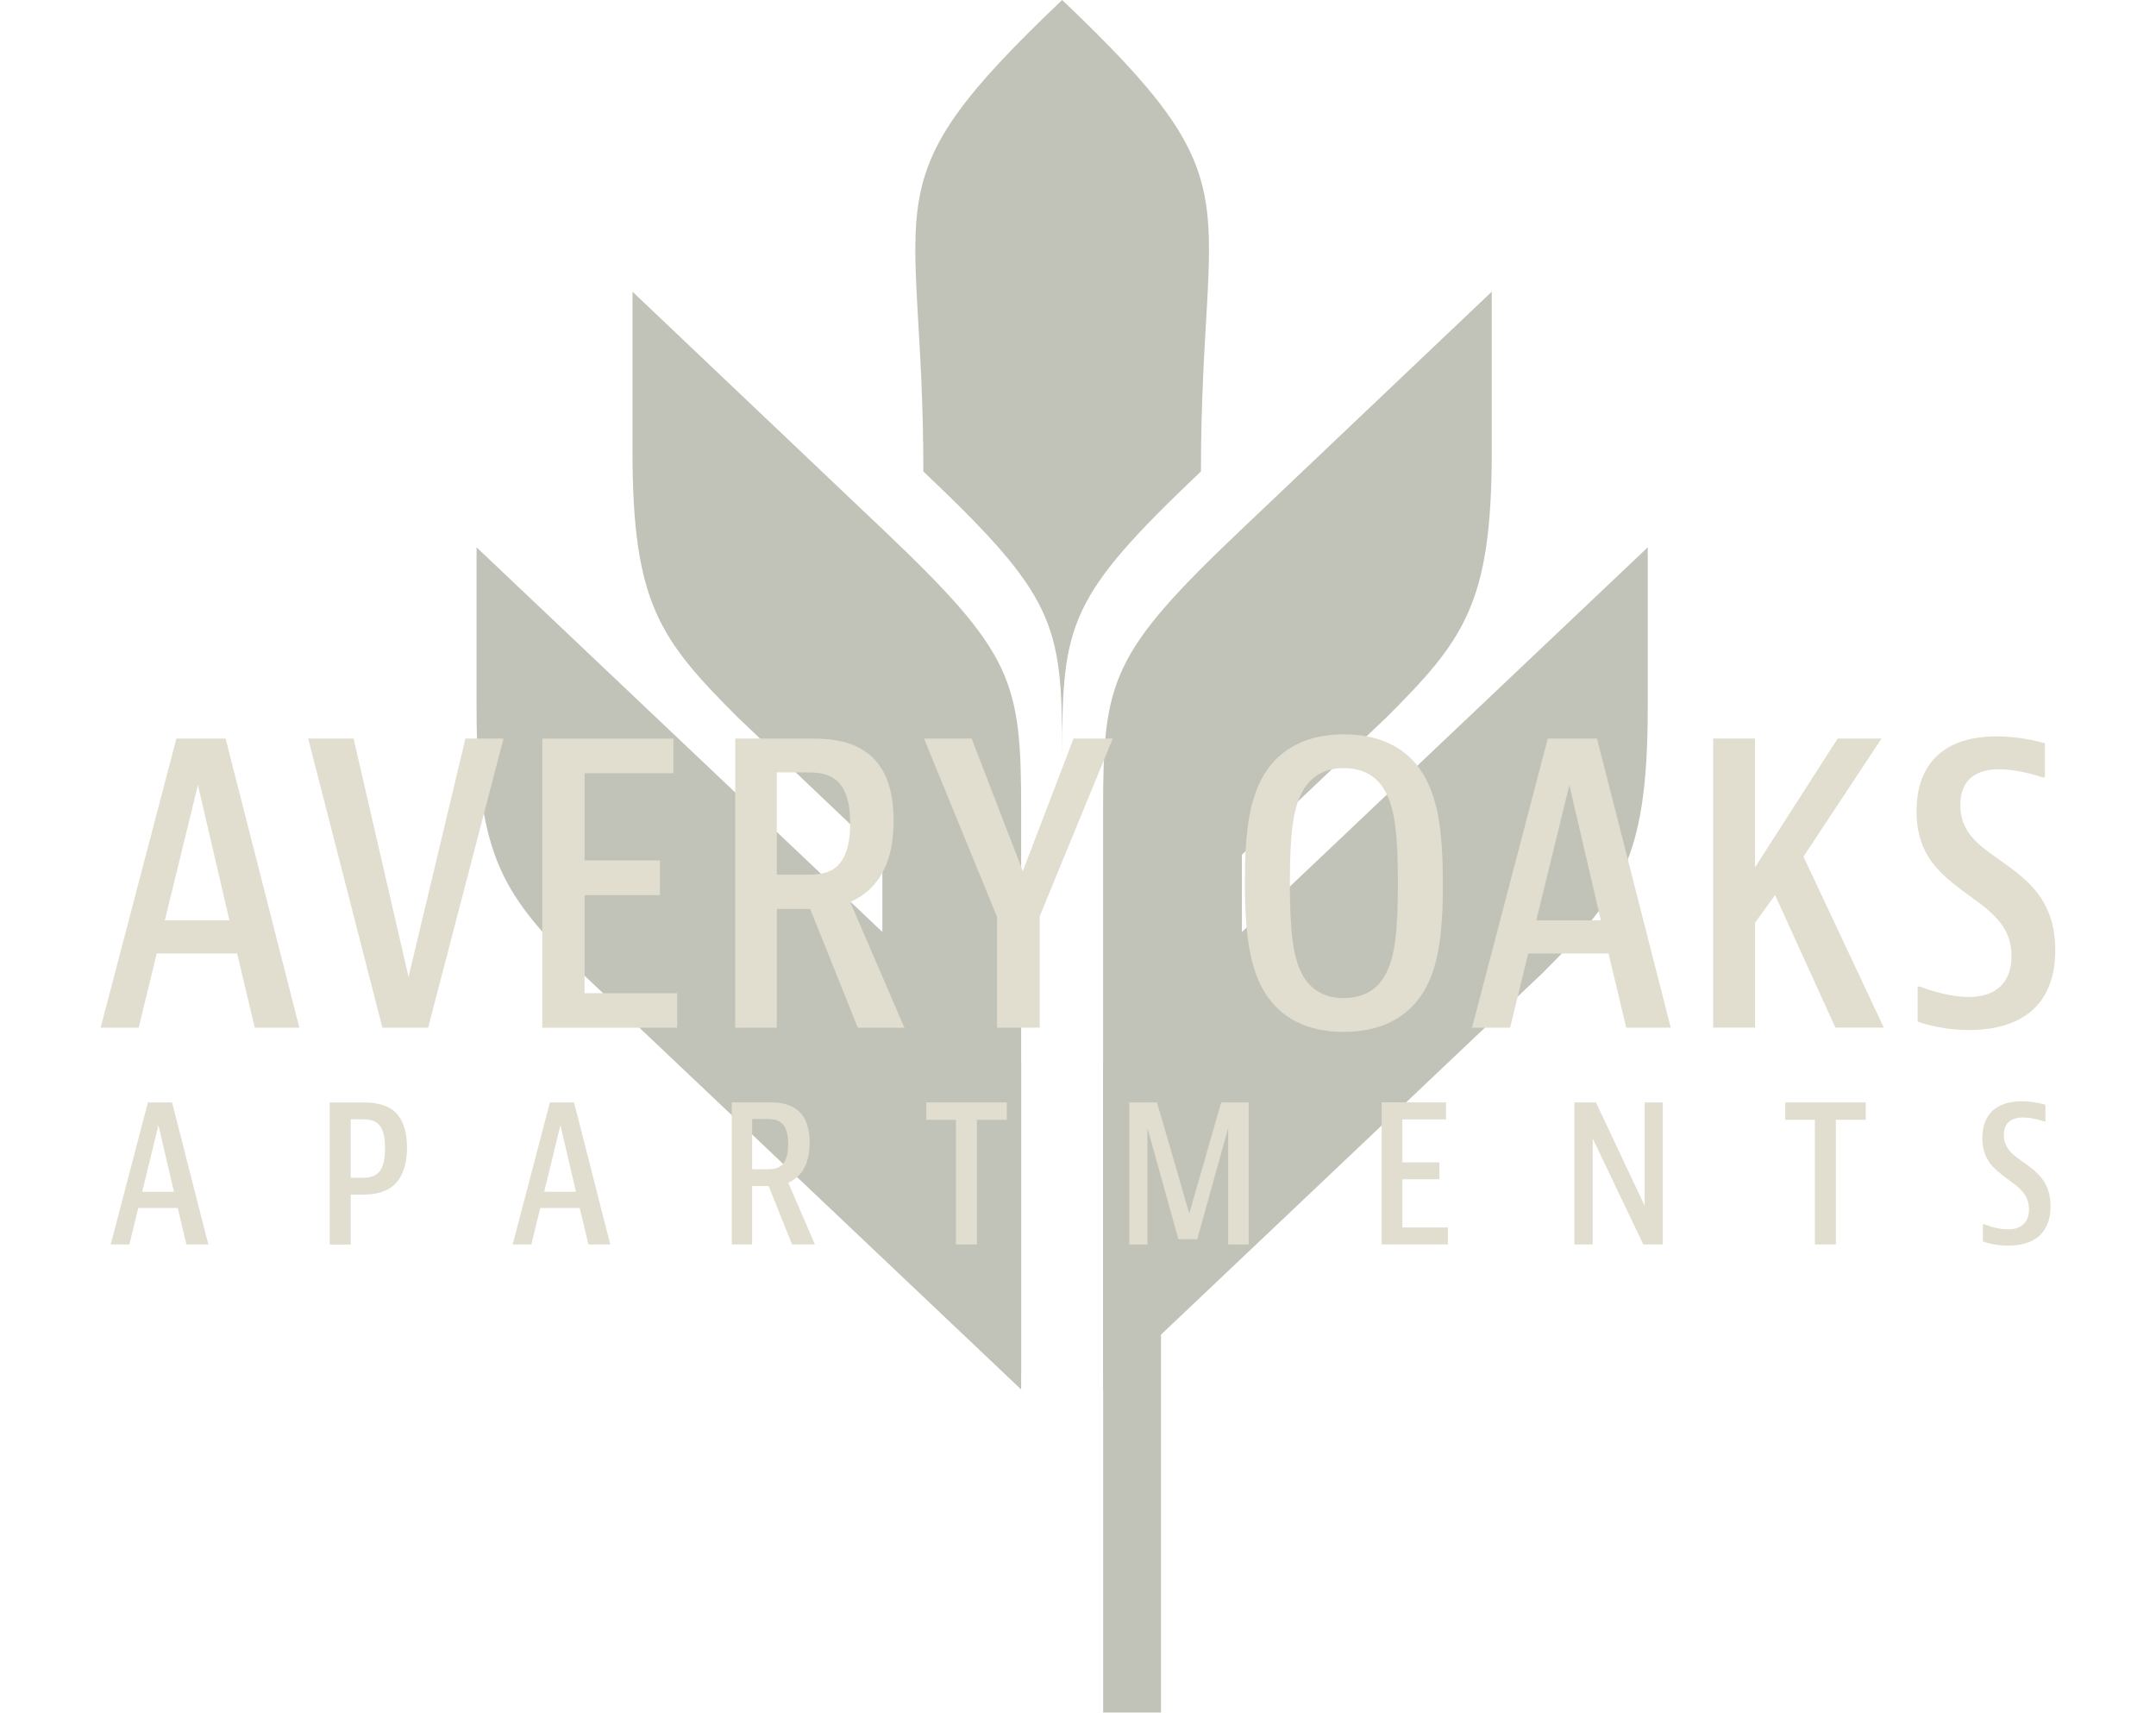
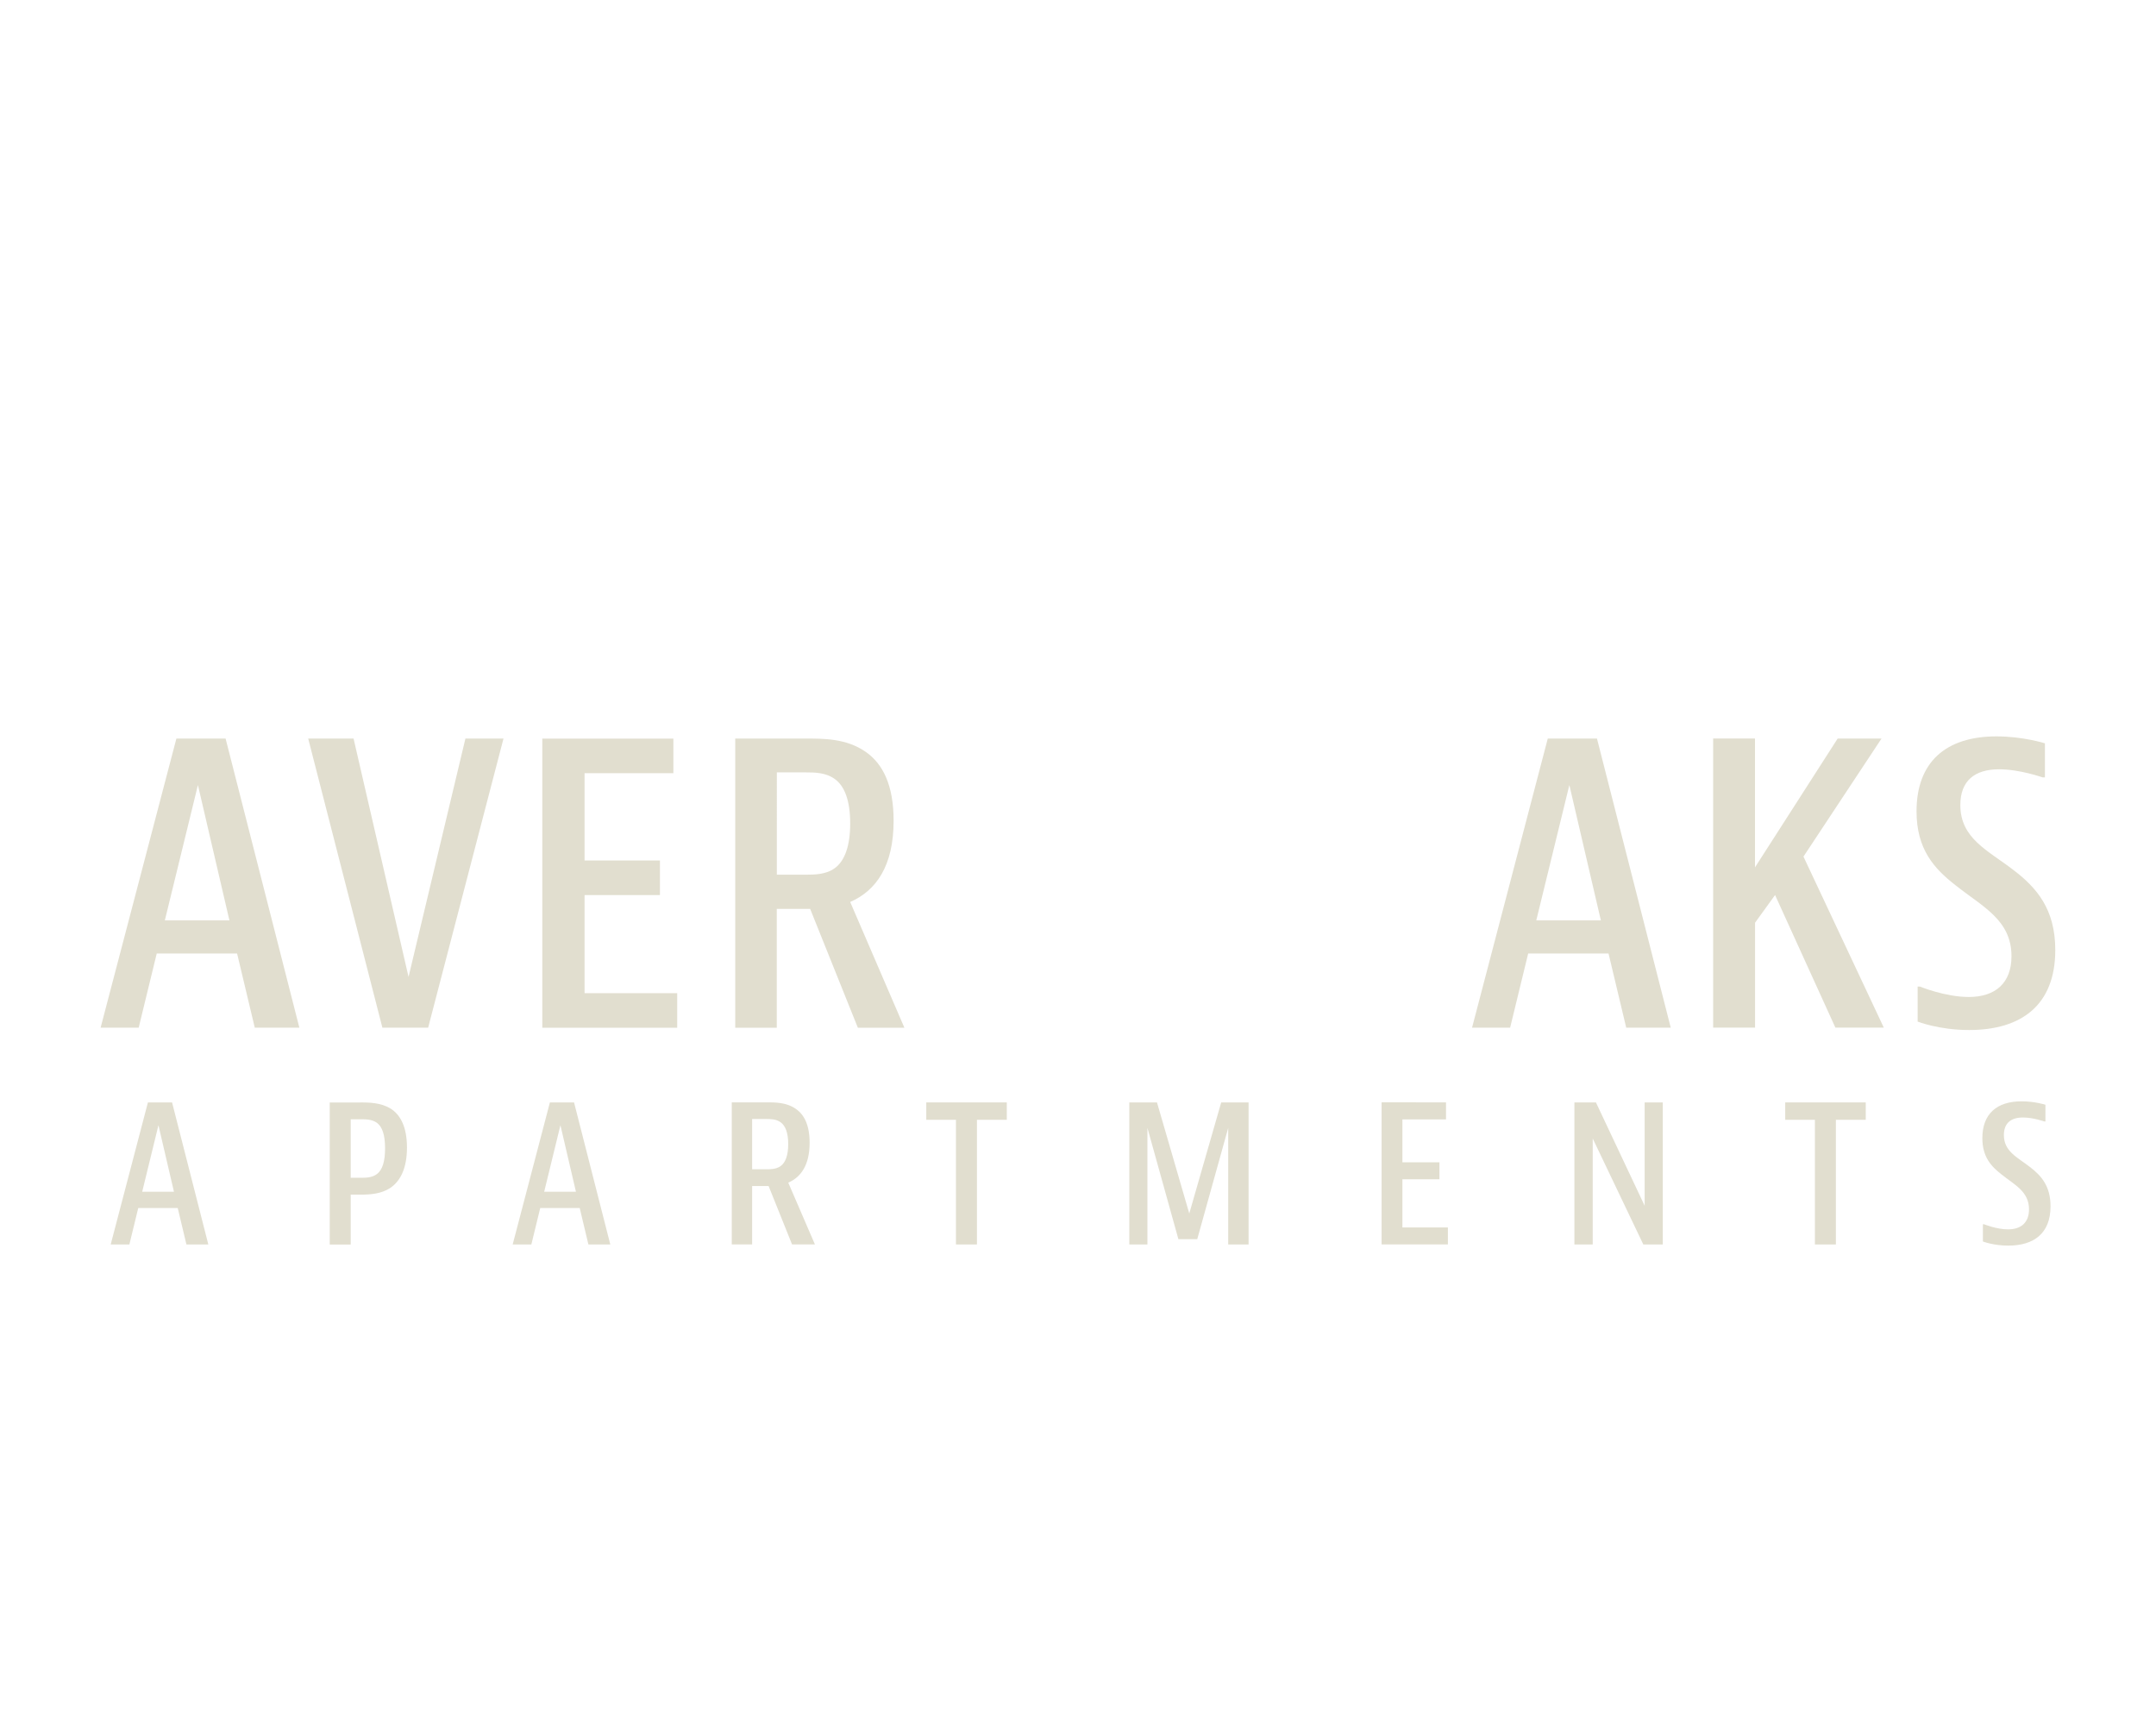
<svg xmlns="http://www.w3.org/2000/svg" xmlns:xlink="http://www.w3.org/1999/xlink" version="1.1" id="Layer_1" x="0px" y="0px" viewBox="0 0 354.47 281.54" style="enable-background:new 0 0 354.47 281.54;" xml:space="preserve">
  <style type="text/css">
	.st0{clip-path:url(#SVGID_00000113310678565486885160000002191805389178227080_);}
	.st1{opacity:0.48;clip-path:url(#SVGID_00000146485400581867951200000014411127750981927098_);}
	.st2{clip-path:url(#SVGID_00000026878415308357914830000008061095400480385443_);fill:#80816A;}
	.st3{clip-path:url(#SVGID_00000034790726760189077550000011877779908233271429_);fill:#80816A;}
	.st4{clip-path:url(#SVGID_00000027603826352610734570000008605218094226320014_);fill:#80816A;}
	.st5{clip-path:url(#SVGID_00000007410510282736942110000007718576856662641078_);fill:#80816A;}
	.st6{clip-path:url(#SVGID_00000024723605354910384110000008067506238957525400_);fill:#80816A;}
	.st7{clip-path:url(#SVGID_00000084490523945262359030000001412974344339005865_);fill:#80816A;}
	.st8{clip-path:url(#SVGID_00000084528525400792305780000009305206026517614996_);}
	.st9{enable-background:new    ;}
	.st10{fill:#E1DECF;}
	.st11{clip-path:url(#SVGID_00000128471537895300755490000006725664517529552292_);}
</style>
  <g>
    <g>
      <defs>
        <rect id="SVGID_1_" width="408.71" height="281.54" />
      </defs>
      <clipPath id="SVGID_00000103968832462998435070000005397225183695097275_">
        <use xlink:href="#SVGID_1_" style="overflow:visible;" />
      </clipPath>
      <g style="clip-path:url(#SVGID_00000103968832462998435070000005397225183695097275_);">
        <g>
          <defs>
-             <rect id="SVGID_00000028313970145067398880000006008332977677391246_" width="408.71" height="281.54" />
-           </defs>
+             </defs>
          <clipPath id="SVGID_00000073000309393897646500000001016945063970434237_">
            <use xlink:href="#SVGID_00000028313970145067398880000006008332977677391246_" style="overflow:visible;" />
          </clipPath>
          <g style="opacity:0.48;clip-path:url(#SVGID_00000073000309393897646500000001016945063970434237_);">
            <g>
              <g>
                <defs>
                  <rect id="SVGID_00000116217754942204461820000002946960675660802449_" x="61.35" y="-13" width="226.56" height="295.54" />
                </defs>
                <clipPath id="SVGID_00000119801899132796525490000004117103018948953007_">
                  <use xlink:href="#SVGID_00000116217754942204461820000002946960675660802449_" style="overflow:visible;" />
                </clipPath>
                <path style="clip-path:url(#SVGID_00000119801899132796525490000004117103018948953007_);fill:#80816A;" d="M103.99,47.95         c13.75,13.06,27.5,26.11,41.25,39.17c21.43,20.34,22.65,24.79,22.65,46.08v92.35c-7.61-7.22-15.21-14.44-22.82-21.67V140.5         c-7.93-7.53-15.86-15.06-23.79-22.59c-12.74-12.74-17.29-18.7-17.29-43.64L103.99,47.95L103.99,47.95z" />
              </g>
              <g>
                <defs>
                  <rect id="SVGID_00000143585488989223778180000015122479909774217898_" x="61.35" y="-13" width="226.56" height="295.54" />
                </defs>
                <clipPath id="SVGID_00000019678706894016926940000003625487474875337655_">
                  <use xlink:href="#SVGID_00000143585488989223778180000015122479909774217898_" style="overflow:visible;" />
                </clipPath>
                <path style="clip-path:url(#SVGID_00000019678706894016926940000003625487474875337655_);fill:#80816A;" d="M245.26,47.95         c-13.75,13.06-27.5,26.11-41.25,39.17c-21.43,20.34-22.65,24.79-22.65,46.08v92.35c7.61-7.22,15.21-14.44,22.82-21.67V140.5         c7.93-7.53,15.86-15.06,23.79-22.59c12.74-12.74,17.29-18.7,17.29-43.64L245.26,47.95L245.26,47.95z" />
              </g>
              <g>
                <defs>
                  <rect id="SVGID_00000088120896996902988080000002718450618607944840_" x="61.35" y="-13" width="226.56" height="295.54" />
                </defs>
                <clipPath id="SVGID_00000179636390859238479220000014253145842846815930_">
                  <use xlink:href="#SVGID_00000088120896996902988080000002718450618607944840_" style="overflow:visible;" />
                </clipPath>
                <path style="clip-path:url(#SVGID_00000179636390859238479220000014253145842846815930_);fill:#80816A;" d="M78.35,89.97         c13.75,13.06,53.15,50.33,66.89,63.39c1.08,1.02,2.11,2.01,3.09,2.96v-0.03l19.56,18.57v24.58v0.03v28.94         c-15.54-14.76-56.71-53.71-72.25-68.46c-12.74-12.74-17.29-18.71-17.29-43.64L78.35,89.97L78.35,89.97z" />
              </g>
              <g>
                <defs>
                  <rect id="SVGID_00000130635655911740495330000017496422535047733942_" x="61.35" y="-13" width="226.56" height="295.54" />
                </defs>
                <clipPath id="SVGID_00000023245831531519394570000017581700144108833684_">
                  <use xlink:href="#SVGID_00000130635655911740495330000017496422535047733942_" style="overflow:visible;" />
                </clipPath>
                <path style="clip-path:url(#SVGID_00000023245831531519394570000017581700144108833684_);fill:#80816A;" d="M174.63,0         c-32.4,30.76-22.82,31.38-22.82,77.5l0.17,0.16c21.43,20.35,22.65,24.79,22.65,46.09c0-21.3,1.22-25.74,22.65-46.09         l0.17-0.16C197.45,31.37,207.03,30.76,174.63,0" />
              </g>
              <g>
                <defs>
                  <rect id="SVGID_00000104692312738766004250000012880000866844382110_" x="61.35" y="-13" width="226.56" height="295.54" />
                </defs>
                <clipPath id="SVGID_00000163762076045882110270000013817472624099460761_">
                  <use xlink:href="#SVGID_00000104692312738766004250000012880000866844382110_" style="overflow:visible;" />
                </clipPath>
                <path style="clip-path:url(#SVGID_00000163762076045882110270000013817472624099460761_);fill:#80816A;" d="M270.91,89.97         c-13.75,13.06-53.15,50.33-66.89,63.39c-1.08,1.02-2.11,2.01-3.09,2.96v-0.03l-19.56,18.57v24.58v0.03v28.94         c15.54-14.76,56.71-53.71,72.25-68.46c12.74-12.74,17.29-18.71,17.29-43.64V89.97z" />
              </g>
              <g>
                <defs>
                  <rect id="SVGID_00000048494931958391418960000004305995336457914509_" x="61.35" y="-13" width="226.56" height="295.54" />
                </defs>
                <clipPath id="SVGID_00000126296057074443673590000003250581553303526583_">
                  <use xlink:href="#SVGID_00000048494931958391418960000004305995336457914509_" style="overflow:visible;" />
                </clipPath>
                <rect x="181.37" y="196.62" style="clip-path:url(#SVGID_00000126296057074443673590000003250581553303526583_);fill:#80816A;" width="9.51" height="84.92" />
              </g>
            </g>
          </g>
        </g>
      </g>
    </g>
    <g>
      <defs>
        <rect id="SVGID_00000070831194849489549560000014342073348342371468_" width="408.71" height="281.54" />
      </defs>
      <clipPath id="SVGID_00000123407796918893629630000002730489108977541551_">
        <use xlink:href="#SVGID_00000070831194849489549560000014342073348342371468_" style="overflow:visible;" />
      </clipPath>
      <g style="clip-path:url(#SVGID_00000123407796918893629630000002730489108977541551_);">
        <g class="st9">
          <path class="st10" d="M41.89,168.94l-2.91-12.2H25.77l-2.97,12.2h-6.26L29,121.41h8.09l12.13,47.53H41.89z M27.1,151.3h10.62      l-5.18-22.25L27.1,151.3z" />
        </g>
        <g class="st9">
          <path class="st10" d="M58.13,121.41l9.04,39.18l9.35-39.18h6.26l-12.39,47.53h-7.52l-12.2-47.53H58.13z" />
          <path class="st10" d="M110.71,121.41v5.69h-14.6v14.35h12.39v5.69H96.11v16.12h15.23v5.69H89.16v-47.53H110.71z" />
        </g>
        <g class="st9">
          <path class="st10" d="M127.71,149.41v19.53h-6.83v-47.53h11.57c2.84,0,6.7-0.06,9.92,2.21c2.78,1.96,4.55,5.43,4.55,11.31      c0,7.46-2.91,11.5-7.14,13.34l8.91,20.67h-7.65l-7.84-19.53H127.71z M127.71,143.78h4.99c1.07,0,3.1,0,4.55-1.07      c1.64-1.2,2.53-3.67,2.53-7.33c0-3.86-0.95-6.13-2.46-7.27c-1.52-1.14-3.41-1.14-4.8-1.14h-4.8V143.78z" />
        </g>
        <g class="st9">
-           <path class="st10" d="M159.75,121.41l8.41,21.8l8.34-21.8h6.45l-12.01,29.2v18.33h-7.01v-18.2l-12.01-29.33H159.75z" />
-         </g>
+           </g>
        <g class="st9">
-           <path class="st10" d="M234,163.12c-2.59,4.17-7.01,6.51-13.08,6.51c-6,0-10.37-2.28-12.96-6.45c-2.4-3.92-3.29-9.29-3.29-18.2      c0-8.53,0.82-13.84,3.22-17.76c2.59-4.17,7.01-6.51,13.08-6.51c6,0,10.37,2.27,12.96,6.45c2.4,3.92,3.29,9.16,3.29,18.08      C237.23,153.77,236.41,159.2,234,163.12z M227.81,160.15c1.52-2.78,2.02-7.02,2.02-14.98c0-7.96-0.51-12.2-2.02-14.98      c-1.45-2.72-3.86-3.92-6.89-3.92c-2.97,0-5.37,1.2-6.83,3.92c-1.52,2.78-2.02,7.02-2.02,14.98c0,7.96,0.51,12.2,2.02,14.98      c1.45,2.72,3.86,3.92,6.83,3.92C223.96,164.07,226.36,162.87,227.81,160.15z" />
-         </g>
+           </g>
        <g class="st9">
          <path class="st10" d="M267.37,168.94l-2.91-12.2h-13.21l-2.97,12.2h-6.26l12.45-47.53h8.09l12.13,47.53H267.37z M252.58,151.3      h10.62l-5.18-22.25L252.58,151.3z" />
        </g>
        <g class="st9">
          <path class="st10" d="M288.54,121.41v21.17l13.59-21.17h7.21l-12.83,19.4l13.21,28.12h-7.96l-9.92-21.8l-3.29,4.55v17.25h-6.89      v-47.53H288.54z" />
        </g>
        <g class="st9">
          <path class="st10" d="M336.2,127.79h-0.38c0,0-3.73-1.33-7.14-1.33c-4.04,0-6.38,1.9-6.38,5.88c0,5.5,4.55,7.46,8.66,10.62      c3.92,2.97,6.95,6.51,6.95,13.21c0,9.1-5.62,13.15-14.16,13.15c-4.99,0-8.47-1.39-8.47-1.39v-5.75h0.38c0,0,4.17,1.71,8.03,1.71      c4.42,0,7.02-2.34,7.02-6.7c0-6-4.8-8.15-9.23-11.69c-3.48-2.72-6.38-5.88-6.38-12.13c0-8.09,4.8-12.32,13.15-12.32      c4.36,0,7.96,1.14,7.96,1.14V127.79z" />
        </g>
      </g>
    </g>
    <g>
      <defs>
        <rect id="SVGID_00000084497411208832926610000002476052026715973567_" width="408.71" height="281.54" />
      </defs>
      <clipPath id="SVGID_00000062169358208912833930000012022484248892755386_">
        <use xlink:href="#SVGID_00000084497411208832926610000002476052026715973567_" style="overflow:visible;" />
      </clipPath>
      <g style="clip-path:url(#SVGID_00000062169358208912833930000012022484248892755386_);">
        <g class="st9">
          <path class="st10" d="M30.65,204.57l-1.43-5.99h-6.49l-1.46,5.99H18.2l6.12-23.35h3.97l5.96,23.35H30.65z M23.38,195.9h5.22      l-2.55-10.93L23.38,195.9z" />
        </g>
        <g class="st9">
          <path class="st10" d="M59.27,181.22c1.46,0,3.38,0.06,4.91,0.99c1.61,0.99,2.73,2.98,2.73,6.43c0,3.42-1.09,5.53-2.76,6.65      c-1.49,0.96-3.2,1.09-4.88,1.09h-1.61v8.2h-3.45v-23.35H59.27z M57.66,193.61h1.77c0.78,0,1.77-0.03,2.55-0.62      c0.9-0.68,1.33-2.08,1.33-4.22c0-2.24-0.47-3.54-1.33-4.19c-0.78-0.56-1.74-0.59-2.55-0.59h-1.77V193.61z" />
        </g>
        <g class="st9">
          <path class="st10" d="M96.74,204.57l-1.43-5.99h-6.49l-1.46,5.99h-3.07l6.12-23.35h3.97l5.96,23.35H96.74z M89.47,195.9h5.22      l-2.55-10.93L89.47,195.9z" />
        </g>
        <g class="st9">
          <path class="st10" d="M123.66,194.97v9.59h-3.35v-23.35h5.68c1.4,0,3.29-0.03,4.88,1.09c1.37,0.96,2.24,2.67,2.24,5.56      c0,3.66-1.43,5.65-3.51,6.55l4.38,10.15h-3.76l-3.85-9.59H123.66z M123.66,192.21h2.45c0.53,0,1.52,0,2.24-0.53      c0.81-0.59,1.24-1.8,1.24-3.6c0-1.89-0.47-3.01-1.21-3.57c-0.75-0.56-1.68-0.56-2.36-0.56h-2.36V192.21z" />
        </g>
        <g class="st9">
          <path class="st10" d="M165.53,181.22v2.86h-4.91v20.49h-3.45v-20.49h-4.88v-2.86H165.53z" />
        </g>
        <g class="st9">
          <path class="st10" d="M190.22,181.22l5.31,18.26l5.25-18.26h4.5v23.35h-3.35v-19.16l-5.09,18.29h-3.1l-5.09-18.29v19.16h-2.98      v-23.35H190.22z" />
        </g>
        <g class="st9">
          <path class="st10" d="M237.74,181.22v2.79h-7.17v7.05h6.09v2.79h-6.09v7.92h7.48v2.79h-10.9v-23.35H237.74z" />
        </g>
        <g class="st9">
          <path class="st10" d="M262.39,181.22l8.01,16.99v-16.99h2.98v23.35h-3.2l-8.32-17.42v17.42h-3.01v-23.35H262.39z" />
        </g>
        <g class="st9">
          <path class="st10" d="M306.75,181.22v2.86h-4.91v20.49h-3.45v-20.49h-4.88v-2.86H306.75z" />
        </g>
        <g class="st9">
          <path class="st10" d="M336.3,184.35h-0.19c0,0-1.83-0.65-3.51-0.65c-1.99,0-3.14,0.93-3.14,2.89c0,2.7,2.24,3.66,4.25,5.22      c1.93,1.46,3.42,3.2,3.42,6.49c0,4.47-2.76,6.46-6.96,6.46c-2.45,0-4.16-0.68-4.16-0.68v-2.83h0.19c0,0,2.05,0.84,3.94,0.84      c2.17,0,3.45-1.15,3.45-3.29c0-2.95-2.36-4.01-4.53-5.75c-1.71-1.33-3.14-2.89-3.14-5.96c0-3.97,2.36-6.05,6.46-6.05      c2.14,0,3.91,0.56,3.91,0.56V184.35z" />
        </g>
      </g>
    </g>
  </g>
</svg>